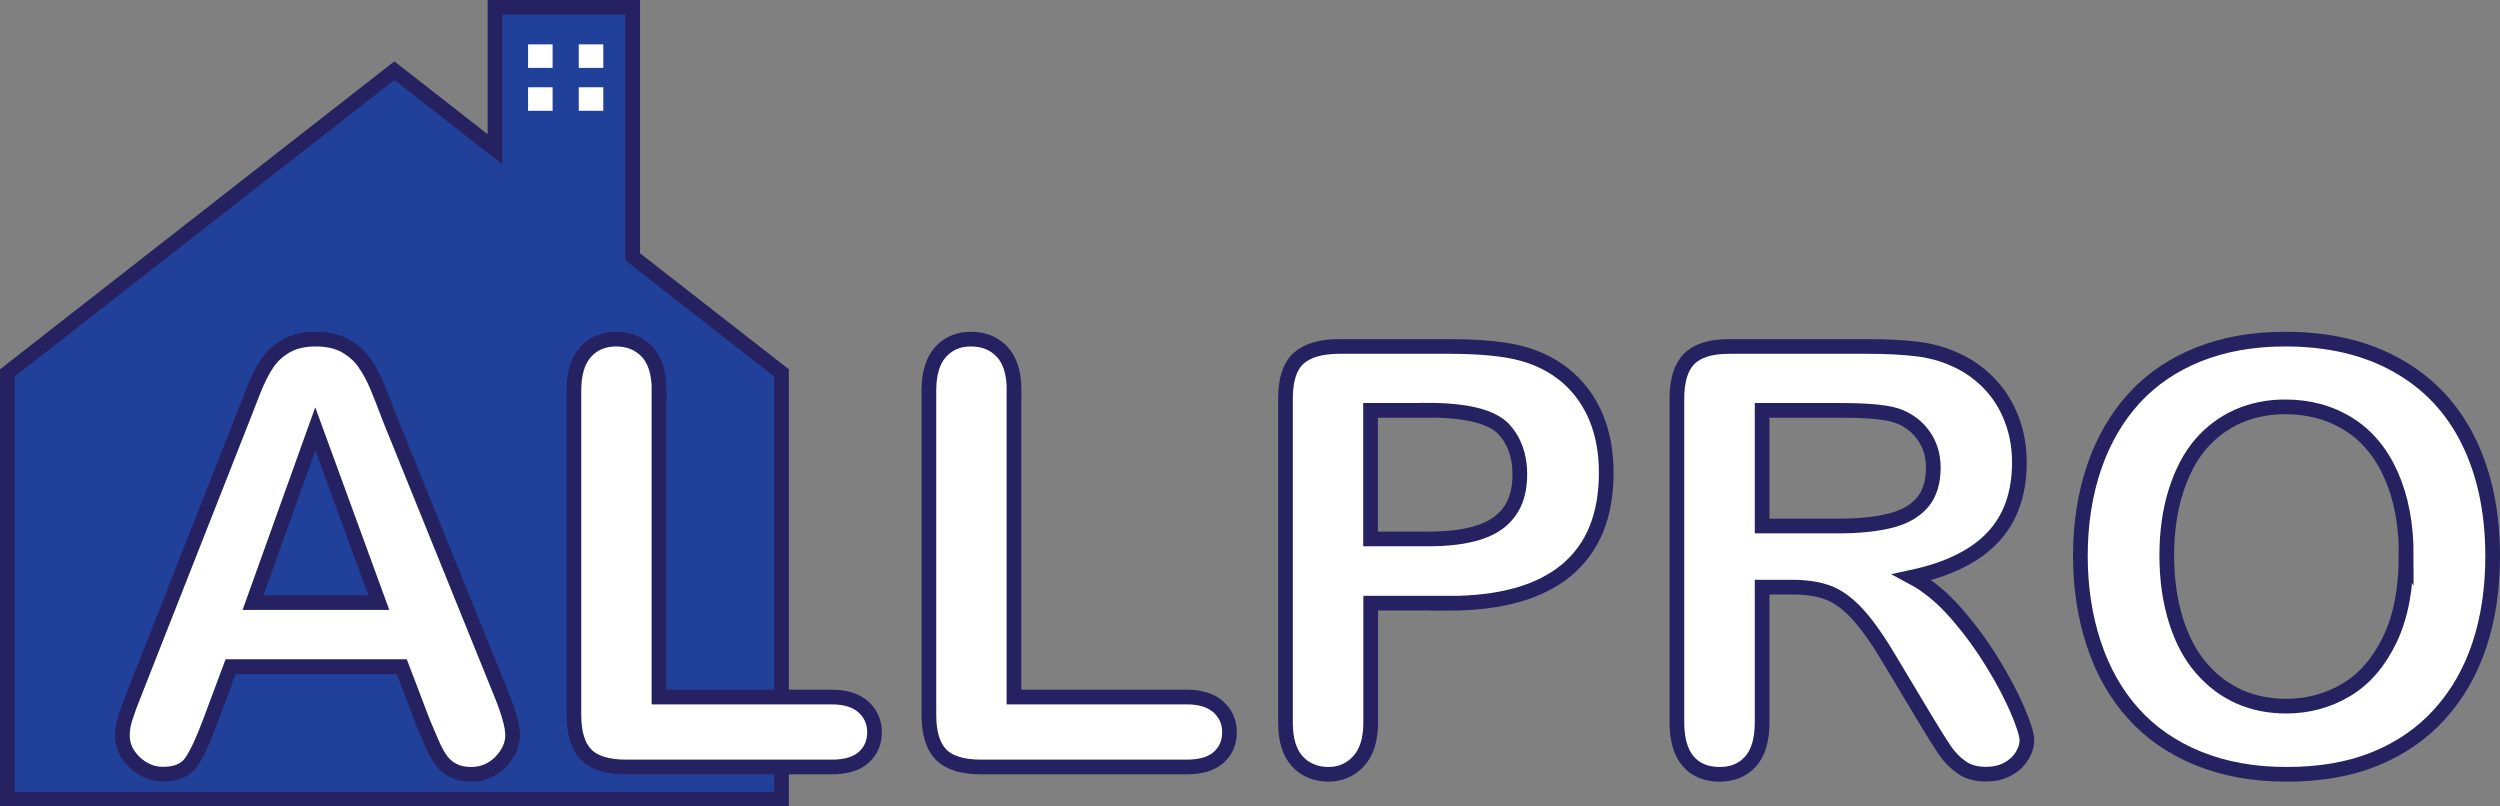
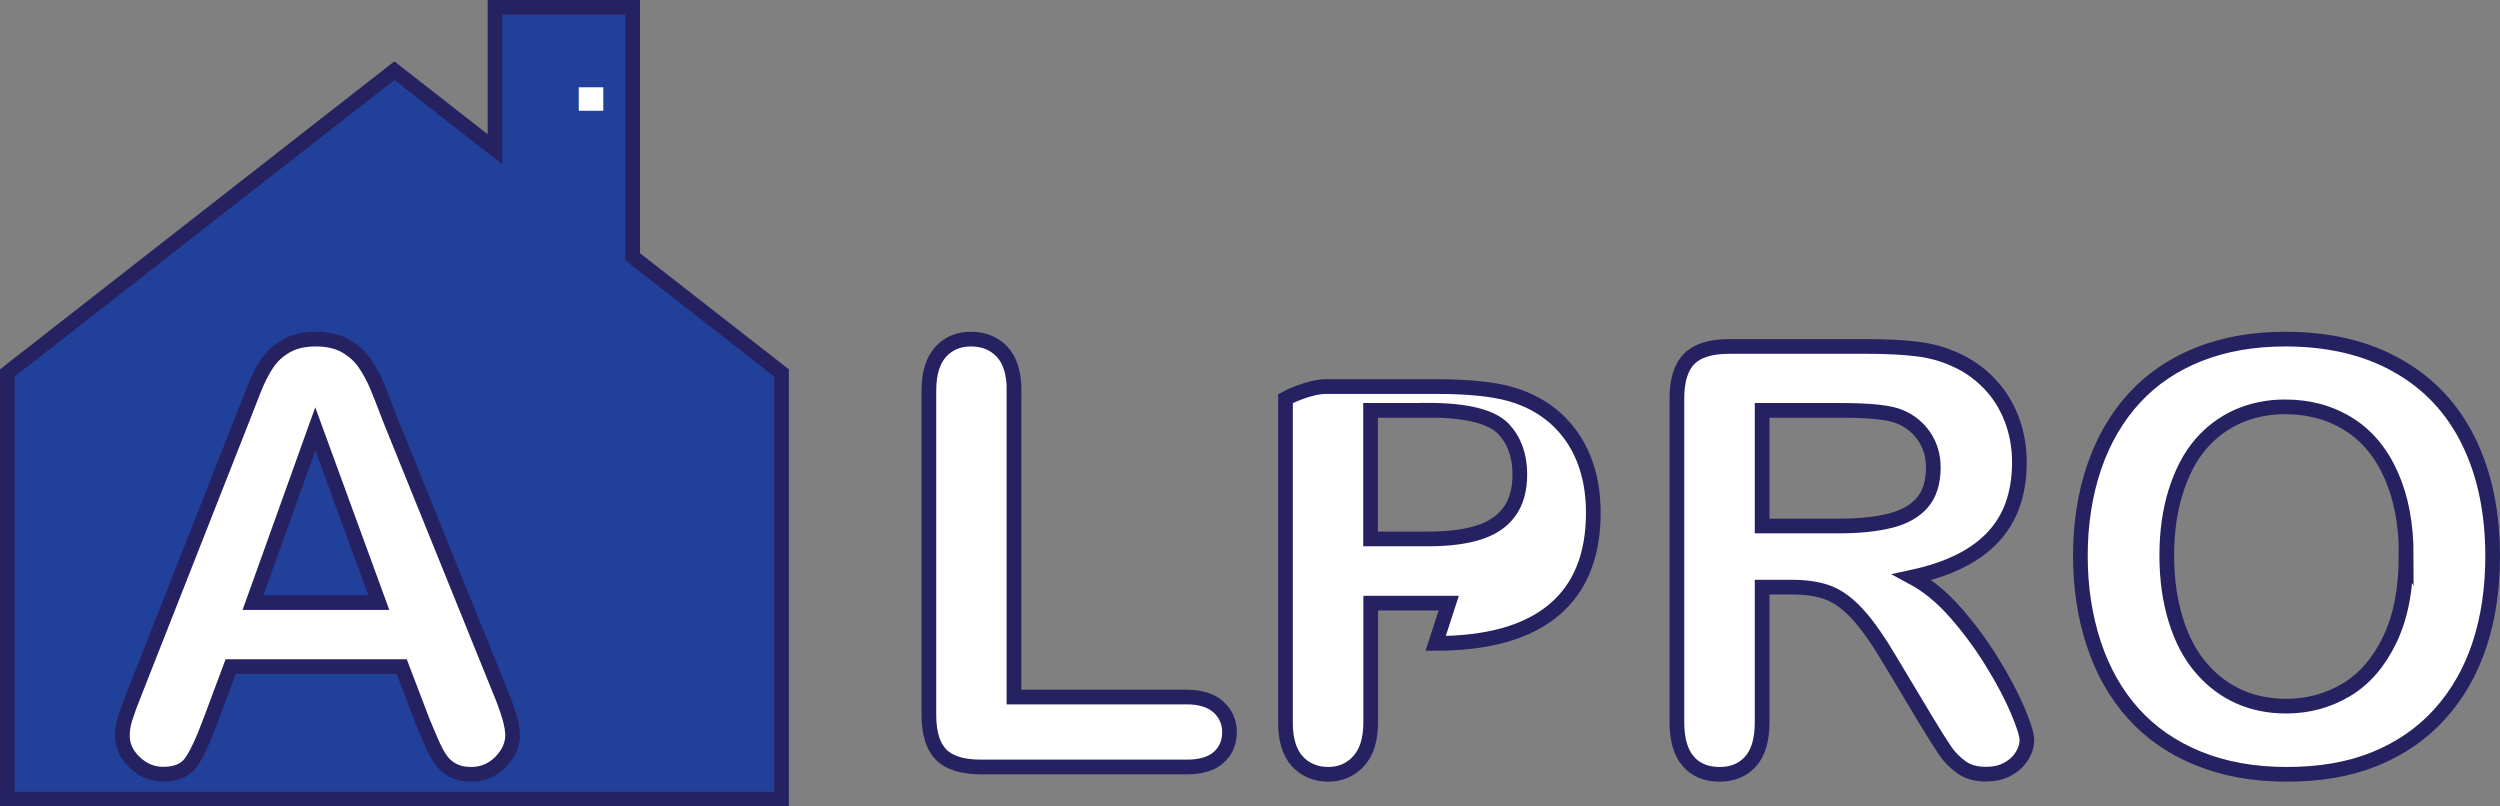
<svg xmlns="http://www.w3.org/2000/svg" id="Layer_2" data-name="Layer 2" viewBox="0 0 170.15 54.89">
  <rect x="0" y="0" width="170.15" height="54.89" fill="#808080" stroke="none" />
  <g id="Icon">
    <g>
      <line x1="43.06" y1="3.02" x2="37.25" y2="3.02" fill="none" stroke="#231f20" stroke-miterlimit="10" stroke-width=".5" />
      <line x1="43.06" y1="6.3" x2="37.25" y2="6.3" fill="none" stroke="#231f20" stroke-miterlimit="10" stroke-width=".5" />
-       <line x1="43.06" y1="4.66" x2="37.25" y2="4.66" fill="none" stroke="#231f20" stroke-miterlimit="10" stroke-width=".5" />
    </g>
    <polygon points="43.06 17.48 43.06 .5 33.69 .5 33.69 10.16 26.84 4.81 .5 25.38 .5 29.99 .5 54.39 53.19 54.39 53.19 49.13 53.19 29.99 53.19 25.63 53.19 25.38 43.06 17.48" fill="#21409a" stroke="#262262" stroke-miterlimit="10" />
  </g>
  <g id="Sub">
    <g>
-       <rect x="35.94" y="3.02" width="1.67" height="1.6" fill="#fff" stroke-width="0" />
-       <rect x="35.94" y="5.94" width="1.67" height="1.6" fill="#fff" stroke-width="0" />
-       <rect x="39.39" y="3.02" width="1.67" height="1.6" fill="#fff" stroke-width="0" />
      <rect x="39.39" y="5.94" width="1.67" height="1.6" fill="#fff" stroke-width="0" />
    </g>
  </g>
  <g id="Text">
    <g>
      <path d="m28.71,48.96l-1.37-3.59h-11.64l-1.37,3.67c-.53,1.43-.99,2.4-1.37,2.9-.38.5-1,.75-1.86.75-.73,0-1.37-.27-1.93-.8-.56-.53-.84-1.14-.84-1.82,0-.39.06-.79.2-1.21.13-.42.34-1,.64-1.74l7.32-18.59c.21-.53.46-1.17.75-1.92.29-.75.61-1.37.94-1.87.33-.49.77-.9,1.31-1.2.54-.31,1.21-.46,2-.46s1.48.15,2.02.46c.54.31.98.7,1.31,1.18.33.48.61,1,.84,1.55.23.55.52,1.29.87,2.22l7.48,18.48c.59,1.41.88,2.43.88,3.07s-.28,1.27-.83,1.83c-.55.55-1.22.83-2,.83-.46,0-.85-.08-1.17-.24-.33-.16-.6-.38-.82-.66-.22-.28-.46-.71-.71-1.29-.25-.58-.47-1.09-.65-1.53Zm-11.48-7.95h8.55l-4.32-11.82-4.24,11.82Z" fill="#fff" stroke="#262262" stroke-miterlimit="10" />
-       <path d="m44.85,26.6v20.84h11.76c.94,0,1.66.23,2.16.68.5.46.75,1.03.75,1.72s-.25,1.27-.74,1.71c-.5.44-1.22.65-2.17.65h-14c-1.26,0-2.17-.28-2.72-.84-.55-.56-.83-1.46-.83-2.71v-22.05c0-1.17.26-2.05.79-2.64s1.22-.88,2.08-.88,1.58.29,2.12.87c.54.58.81,1.46.81,2.65Z" fill="#fff" stroke="#262262" stroke-miterlimit="10" />
      <path d="m69.01,26.6v20.84h11.76c.94,0,1.66.23,2.16.68.5.46.75,1.03.75,1.72s-.25,1.27-.74,1.71c-.5.44-1.22.65-2.17.65h-14c-1.26,0-2.17-.28-2.72-.84-.55-.56-.83-1.46-.83-2.71v-22.05c0-1.17.26-2.05.79-2.64s1.22-.88,2.08-.88,1.58.29,2.12.87c.54.58.81,1.46.81,2.65Z" fill="#fff" stroke="#262262" stroke-miterlimit="10" />
-       <path d="m98.6,41.05h-5.31v8.11c0,1.16-.27,2.04-.82,2.64s-1.24.9-2.07.9-1.58-.3-2.11-.89c-.53-.59-.8-1.46-.8-2.61v-22.07c0-1.28.29-2.19.88-2.73s1.52-.82,2.79-.82h7.44c2.2,0,3.89.17,5.08.51,1.17.33,2.18.87,3.04,1.62.85.76,1.5,1.68,1.94,2.77s.66,2.32.66,3.69c0,2.92-.9,5.13-2.7,6.63s-4.47,2.26-8.03,2.26Zm-1.41-13.12h-3.91v8.75h3.91c1.37,0,2.51-.14,3.43-.43.92-.29,1.62-.75,2.1-1.41.48-.65.72-1.5.72-2.56,0-1.26-.37-2.29-1.11-3.09-.83-.85-2.55-1.27-5.14-1.27Z" fill="#fff" stroke="#262262" stroke-miterlimit="10" />
+       <path d="m98.6,41.05h-5.31v8.11c0,1.16-.27,2.04-.82,2.64s-1.24.9-2.07.9-1.58-.3-2.11-.89c-.53-.59-.8-1.46-.8-2.61v-22.07s1.52-.82,2.79-.82h7.44c2.2,0,3.89.17,5.08.51,1.17.33,2.18.87,3.04,1.62.85.76,1.5,1.68,1.94,2.77s.66,2.32.66,3.69c0,2.92-.9,5.13-2.7,6.63s-4.47,2.26-8.03,2.26Zm-1.41-13.12h-3.91v8.75h3.91c1.37,0,2.51-.14,3.43-.43.92-.29,1.62-.75,2.1-1.41.48-.65.72-1.5.72-2.56,0-1.26-.37-2.29-1.11-3.09-.83-.85-2.55-1.27-5.14-1.27Z" fill="#fff" stroke="#262262" stroke-miterlimit="10" />
      <path d="m121.96,39.96h-2.03v9.2c0,1.21-.27,2.1-.8,2.68s-1.23.86-2.09.86c-.92,0-1.64-.3-2.15-.9s-.76-1.48-.76-2.64v-22.03c0-1.25.28-2.15.84-2.71.56-.56,1.46-.84,2.71-.84h9.43c1.3,0,2.42.06,3.34.17.92.11,1.76.34,2.5.67.9.38,1.69.92,2.38,1.62s1.21,1.52,1.57,2.45c.36.93.54,1.92.54,2.96,0,2.14-.6,3.84-1.81,5.12-1.2,1.28-3.03,2.18-5.48,2.71,1.03.55,2.01,1.35,2.95,2.42.94,1.07,1.77,2.2,2.51,3.41.74,1.2,1.31,2.29,1.72,3.26.41.97.62,1.64.62,2s-.12.75-.36,1.12-.57.66-.99.88-.9.32-1.45.32c-.65,0-1.2-.15-1.64-.46s-.82-.69-1.14-1.16-.75-1.16-1.3-2.07l-2.32-3.87c-.83-1.42-1.58-2.5-2.24-3.24s-1.33-1.25-2-1.52-1.53-.41-2.56-.41Zm3.32-12.03h-5.35v7.87h5.2c1.39,0,2.57-.12,3.52-.36.95-.24,1.68-.65,2.18-1.23.5-.58.75-1.38.75-2.39,0-.79-.2-1.49-.61-2.1s-.96-1.06-1.68-1.36c-.68-.29-2.01-.43-4-.43Z" fill="#fff" stroke="#262262" stroke-miterlimit="10" />
      <path d="m155.53,23.08c2.97,0,5.52.6,7.65,1.81,2.13,1.2,3.74,2.92,4.83,5.14,1.09,2.22,1.64,4.83,1.64,7.82,0,2.21-.3,4.23-.9,6.04-.6,1.81-1.5,3.38-2.7,4.71s-2.67,2.34-4.41,3.05-3.74,1.05-6,1.05-4.25-.36-6.02-1.08-3.25-1.74-4.43-3.06c-1.18-1.31-2.08-2.9-2.69-4.75-.61-1.85-.91-3.85-.91-6s.32-4.22.95-6.05,1.55-3.4,2.74-4.69,2.66-2.28,4.38-2.96,3.67-1.03,5.86-1.03Zm8.24,14.73c0-2.1-.34-3.91-1.02-5.45-.68-1.54-1.64-2.7-2.9-3.49-1.26-.79-2.7-1.18-4.33-1.18-1.16,0-2.23.22-3.21.65-.98.44-1.83,1.07-2.54,1.9-.71.83-1.27,1.9-1.68,3.19-.41,1.3-.62,2.75-.62,4.37s.21,3.1.62,4.41c.41,1.32.99,2.41,1.74,3.27.75.87,1.61,1.51,2.58,1.94s2.03.64,3.19.64c1.48,0,2.85-.37,4.09-1.11s2.23-1.89,2.97-3.44c.74-1.55,1.1-3.46,1.1-5.72Z" fill="#fff" stroke="#262262" stroke-miterlimit="10" />
    </g>
  </g>
</svg>